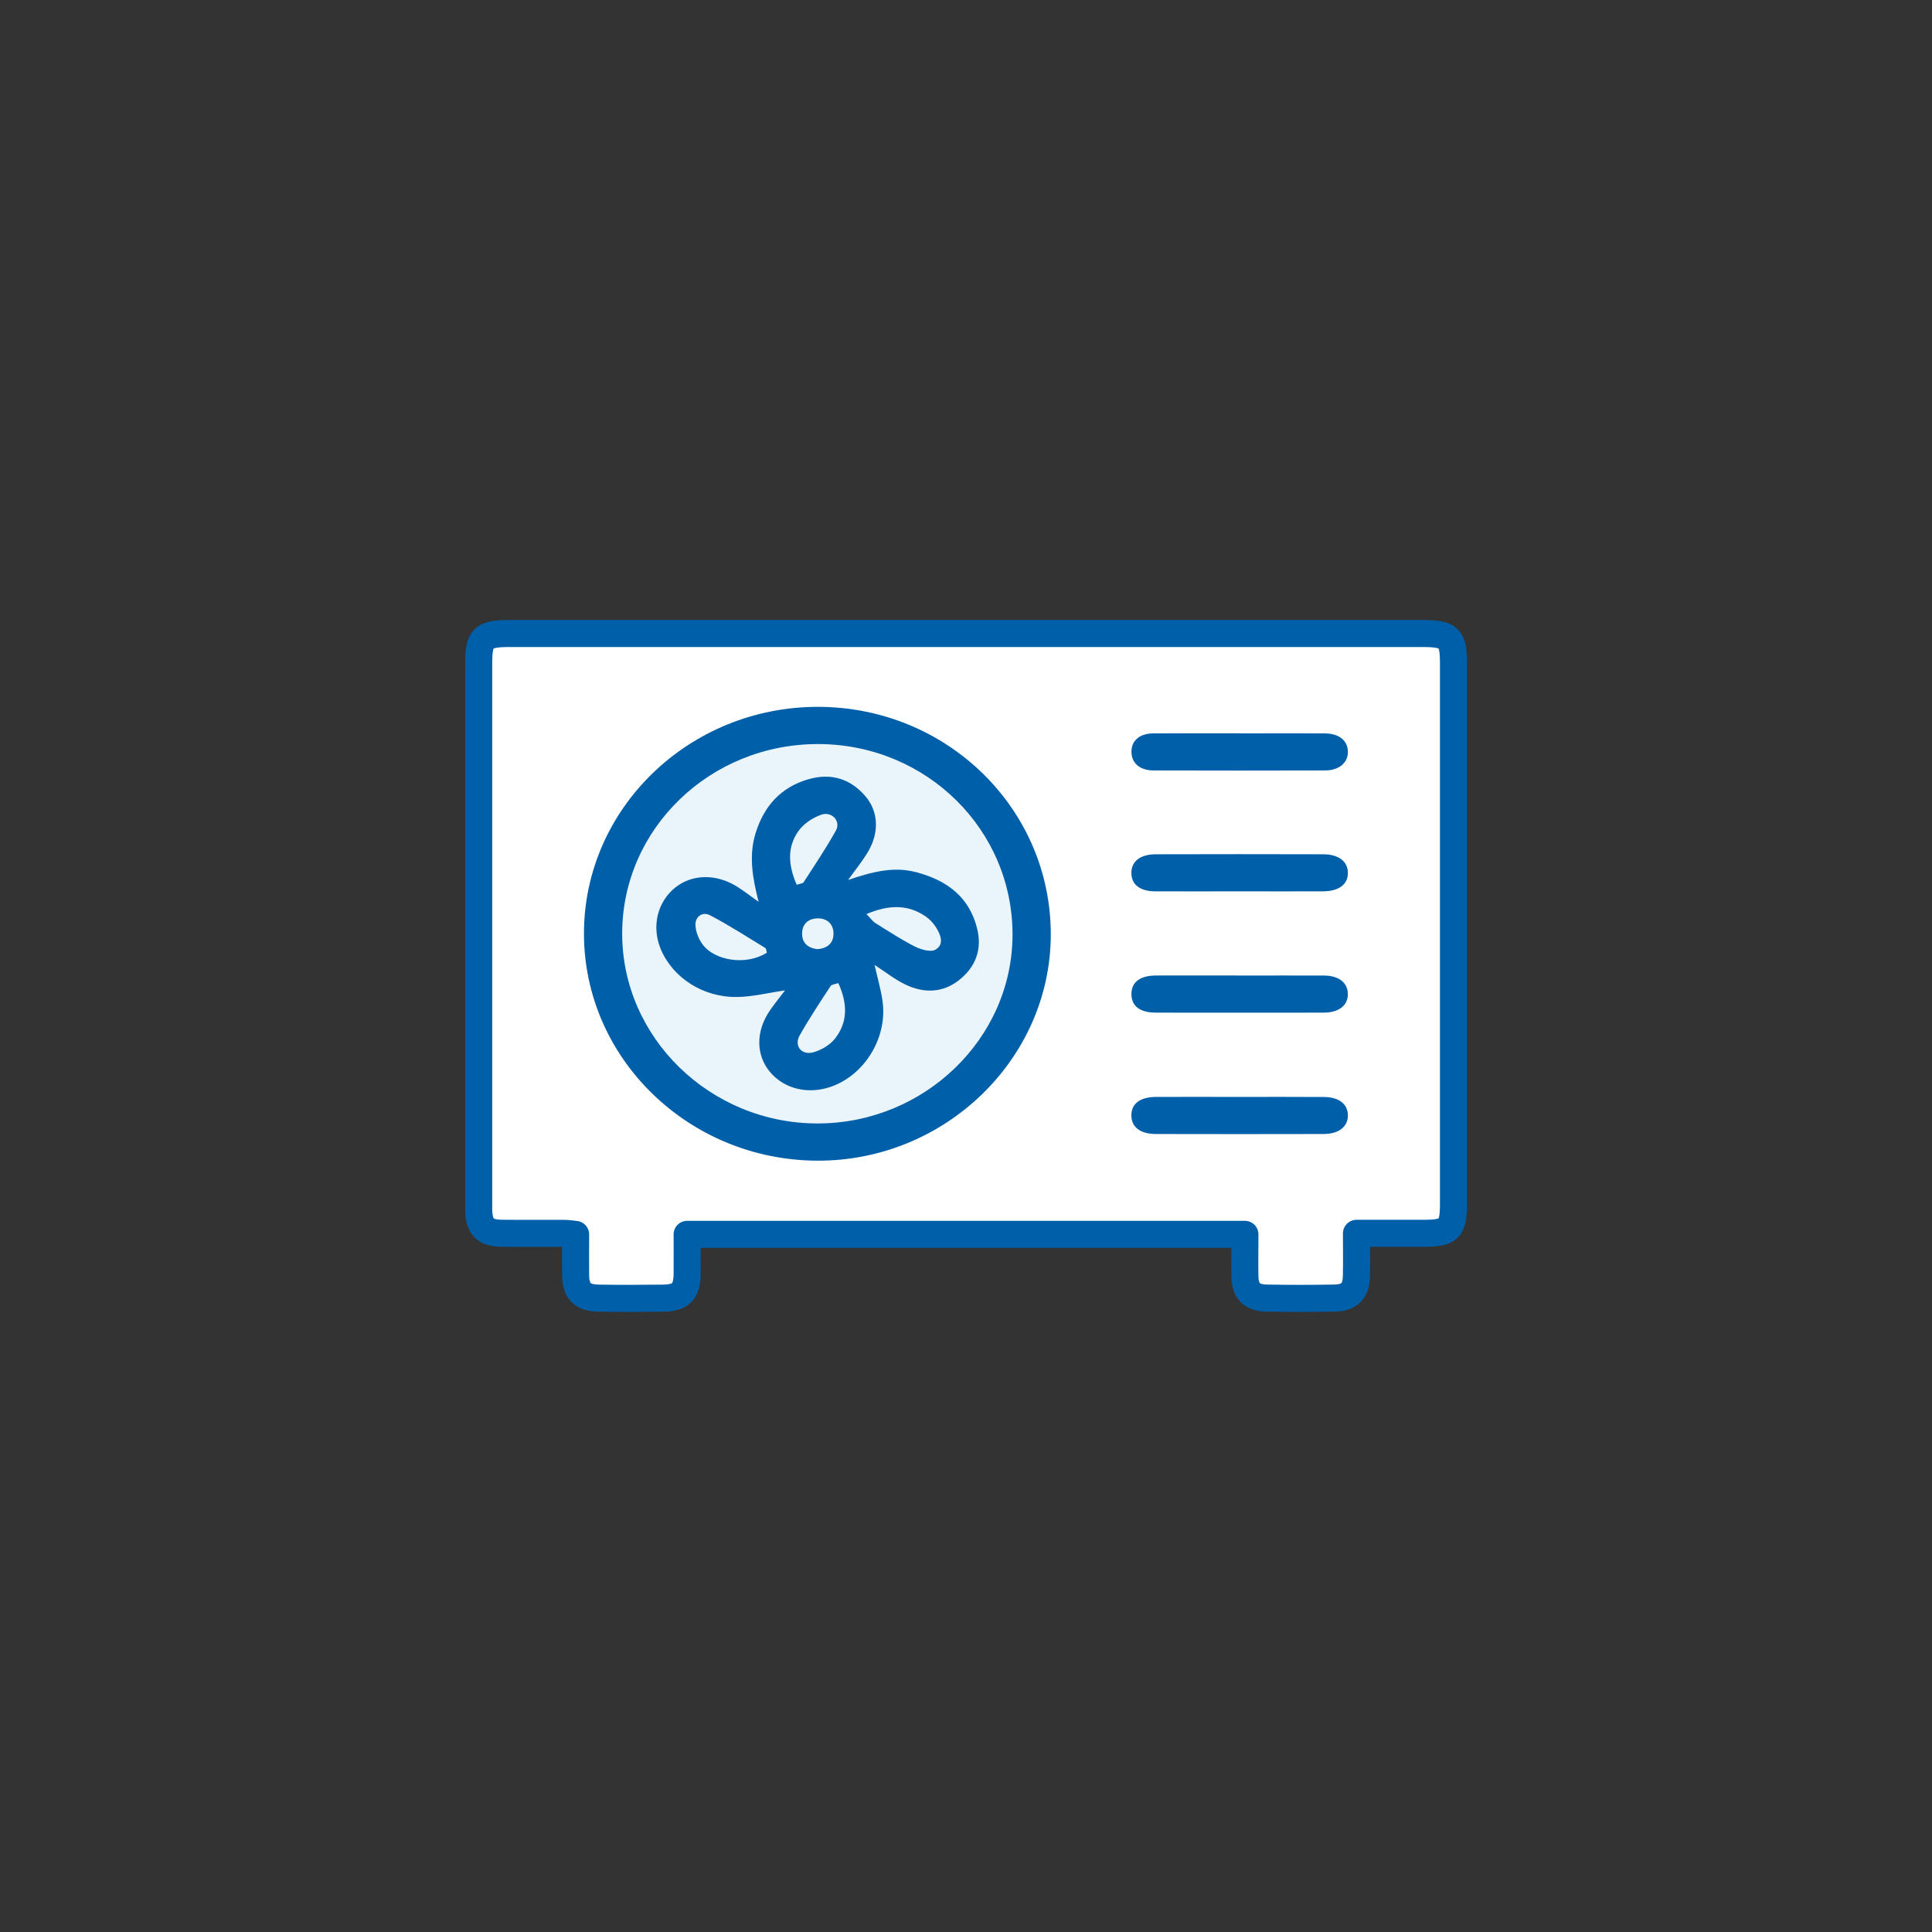
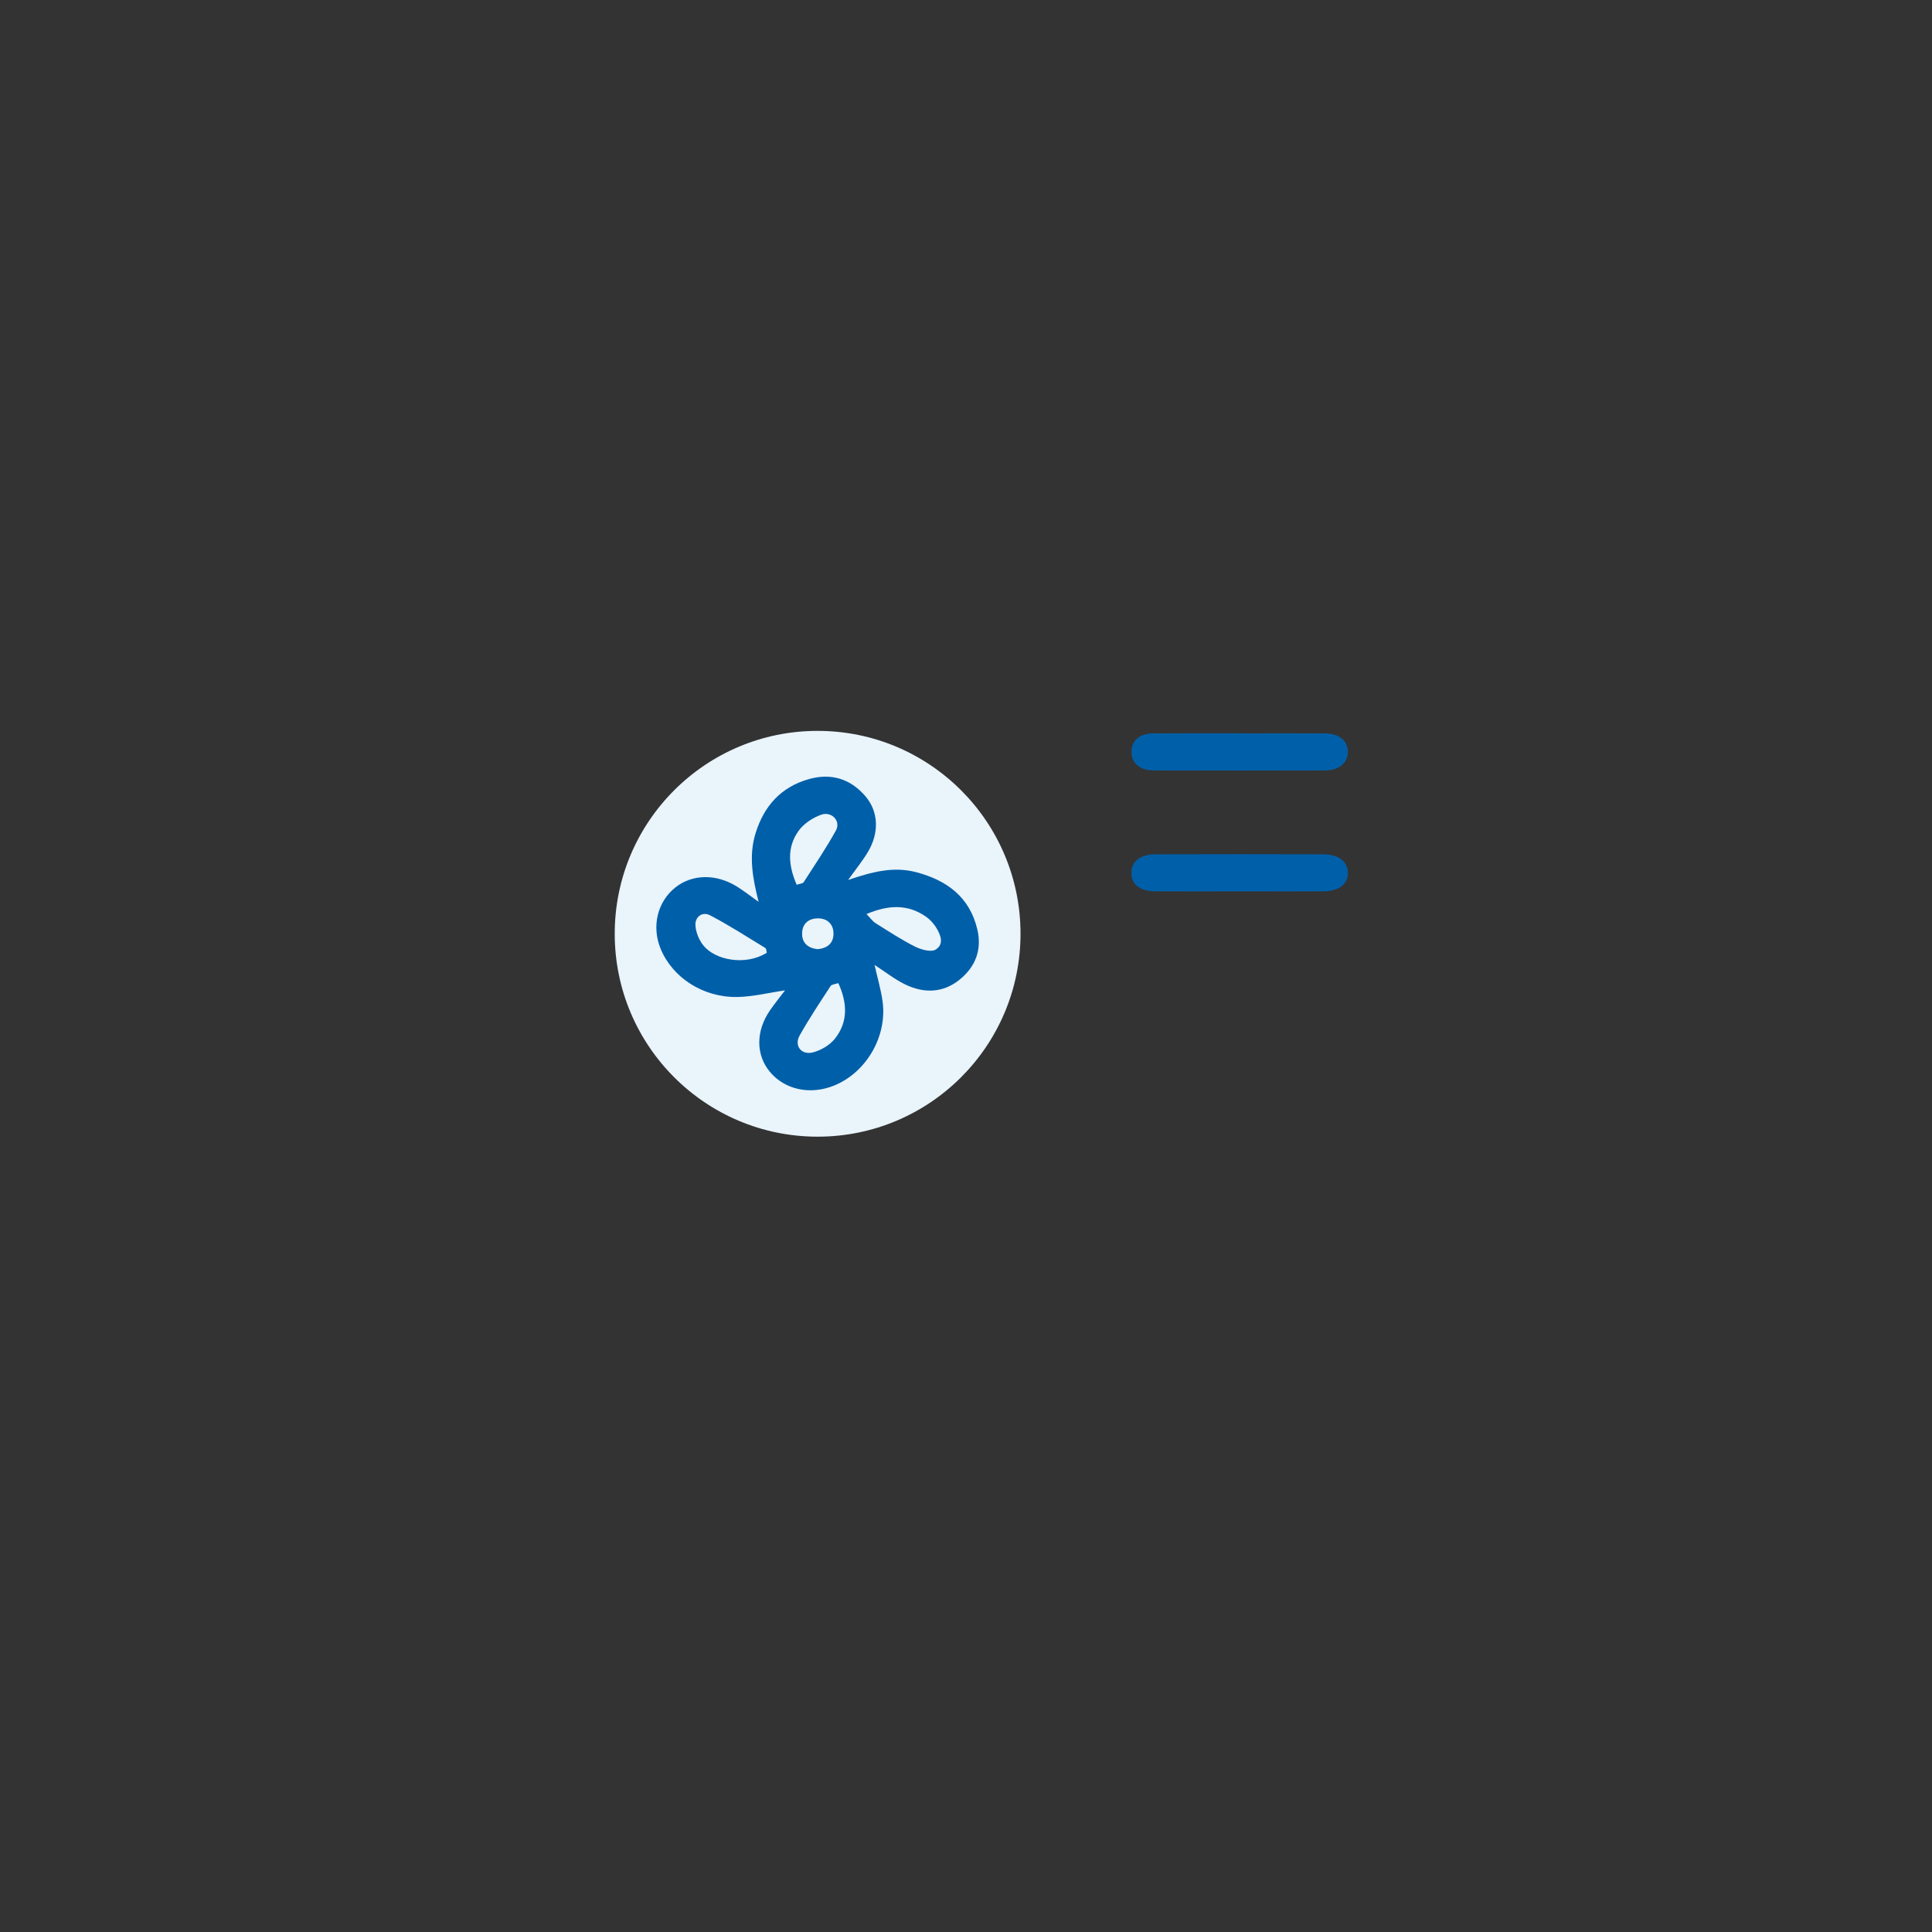
<svg xmlns="http://www.w3.org/2000/svg" id="Vrstva_1" data-name="Vrstva 1" viewBox="0 0 500 500">
  <rect x="0" y="0" width="500" height="500" fill="#333333" stroke="none" />
  <defs>
    <style>
      .cls-1 {
        fill: #005fa9;
      }

      .cls-2 {
        fill: #e9f4fb;
      }

      .cls-3 {
        fill: #fff;
        stroke: #005fa9;
        stroke-linecap: round;
        stroke-linejoin: round;
        stroke-width: 7px;
      }
    </style>
  </defs>
-   <path class="cls-3" d="m351.05,319.2c0,4.07.07,7.62-.02,11.16-.09,3.76-1.8,5.51-5.63,5.58-5.89.1-11.78.11-17.67,0-3.82-.08-5.48-1.84-5.55-5.63-.06-3.54,0-7.07,0-10.86h-144.35c0,3.37.03,6.76,0,10.15-.03,4.67-1.6,6.31-6.24,6.36-5.54.07-11.07.08-16.61,0-4.27-.07-5.94-1.75-6.01-5.92-.05-3.43,0-6.87,0-10.57-1.03-.1-1.91-.26-2.8-.27-5.43-.02-10.84.03-16.27-.03-4.29-.03-5.87-1.63-6.01-5.85-.02-.58,0-1.15,0-1.72,0-46.65,0-93.28,0-139.92,0-6.66,1.1-7.73,8.05-7.73h236.15c6.97,0,8.07,1.06,8.07,7.7,0,46.64,0,93.27,0,139.91,0,6.53-1.1,7.62-7.75,7.62h-17.33" />
  <circle class="cls-2" cx="211.6" cy="241.66" r="52.51" />
-   <path class="cls-1" d="m211.88,192.56c-28-.1-50.78,21.8-50.86,48.92-.08,27.04,22.77,49.29,50.6,49.27,27.58-.02,50.29-21.94,50.42-48.66.14-27.33-22.24-49.42-50.16-49.53m-.09-9.63c33.39.08,60.27,26.46,60.15,59.07-.11,32.18-27.53,58.6-60.59,58.38-33.26-.22-60.24-26.57-60.22-58.81.02-32.39,27.26-58.71,60.66-58.64" />
  <path class="cls-1" d="m320.67,189.8c7.41,0,14.83-.03,22.24,0,3.57.03,5.79,1.8,5.92,4.56.14,2.91-2.18,5.02-5.85,5.03-14.83.04-29.65.05-44.48,0-3.55-.02-5.66-1.93-5.68-4.8-.03-2.88,2.08-4.76,5.62-4.79,7.41-.05,14.83-.02,22.24-.02" />
-   <path class="cls-1" d="m321.09,252.47c7.18,0,14.36-.03,21.54,0,3.81.02,6.1,1.79,6.19,4.67.1,3.01-2.28,4.93-6.26,4.93-14.48.02-28.96.02-43.44,0-4.11,0-6.33-1.73-6.31-4.83.02-3.07,2.24-4.77,6.38-4.78,7.3-.03,14.59,0,21.89,0" />
  <path class="cls-1" d="m320.83,230.68c-7.29,0-14.59.03-21.87,0-3.91-.03-6.09-1.72-6.16-4.62-.08-3.04,2.21-4.96,6.25-4.97,14.46-.04,28.94-.04,43.4,0,4.05,0,6.42,1.91,6.38,4.89-.03,2.96-2.35,4.68-6.49,4.7-7.17.03-14.34,0-21.52,0" />
-   <path class="cls-1" d="m321.09,283.88c7.18,0,14.35-.03,21.52.02,3.87.02,6.13,1.77,6.22,4.62.1,2.99-2.27,4.95-6.28,4.96-14.46.04-28.93.03-43.4,0-4.09,0-6.37-1.82-6.35-4.86,0-3,2.26-4.72,6.42-4.74,7.29-.03,14.59,0,21.87,0" />
  <path class="cls-1" d="m211.54,245.65c2.71-.23,4.23-1.66,4.17-4.17-.06-2.35-1.64-3.83-4.06-3.81-2.37.02-3.98,1.35-4.06,3.78-.09,2.59,1.48,3.89,3.96,4.2m-13.1.91c-.12-.41-.1-1.06-.4-1.23-4.72-2.88-9.38-5.89-14.28-8.45-2.02-1.06-3.92.41-3.79,2.58.09,1.79.91,3.79,2.04,5.21,3.06,3.83,10.91,5.35,16.42,1.9m25.8-10.01c1.03,1.04,1.58,1.87,2.36,2.36,3.35,2.1,6.67,4.28,10.2,6.06,1.56.78,4.11,1.5,5.31.79,2.32-1.38,1.34-3.86.12-5.79-.66-1.04-1.57-2.04-2.59-2.75-4.67-3.24-9.63-3.11-15.4-.67m-7.28,17.87c-.78.28-1.72.31-2,.75-2.76,4.23-5.57,8.44-8.03,12.83-1.47,2.62.47,5.12,3.46,4.35,2.1-.55,4.38-1.9,5.69-3.55,3.46-4.38,3.2-9.28.88-14.37m-10.78-25.46c.79-.28,1.58-.31,1.81-.67,2.85-4.42,5.8-8.79,8.34-13.37,1.35-2.43-1.08-5.07-3.84-4.08-2.16.78-4.44,2.28-5.76,4.08-3.19,4.37-2.66,9.17-.55,14.04m-9.86,4.39c-1.52-6.03-2.62-11.82-.77-17.76,2.15-6.92,6.47-11.9,13.77-13.97,5.78-1.64,10.74-.08,14.59,4.36,3.44,3.97,3.7,9.43.72,14.46-1.38,2.33-3.13,4.46-5.14,7.28,6.15-2.1,11.69-3.55,17.52-2.04,8.1,2.1,13.95,6.52,15.91,14.8,1.26,5.31-.48,9.82-4.75,13.17-4.28,3.37-9.18,3.41-13.94,1.09-2.7-1.31-5.1-3.22-7.9-5.04.74,3.28,1.62,6.26,2.06,9.32,1.31,9.05-4.12,18.45-12.45,21.87-6.17,2.54-12.81,1.15-16.69-3.51-3.68-4.41-3.68-10.61.06-15.98,1.22-1.75,2.56-3.42,3.85-5.11-4.27.62-8.29,1.64-12.32,1.71-8.9.16-16.78-5.01-19.86-12.44-2.4-5.8-.86-12.21,3.82-15.92,4.42-3.5,10.68-3.57,16.12-.09,1.85,1.19,3.59,2.54,5.38,3.81" />
</svg>